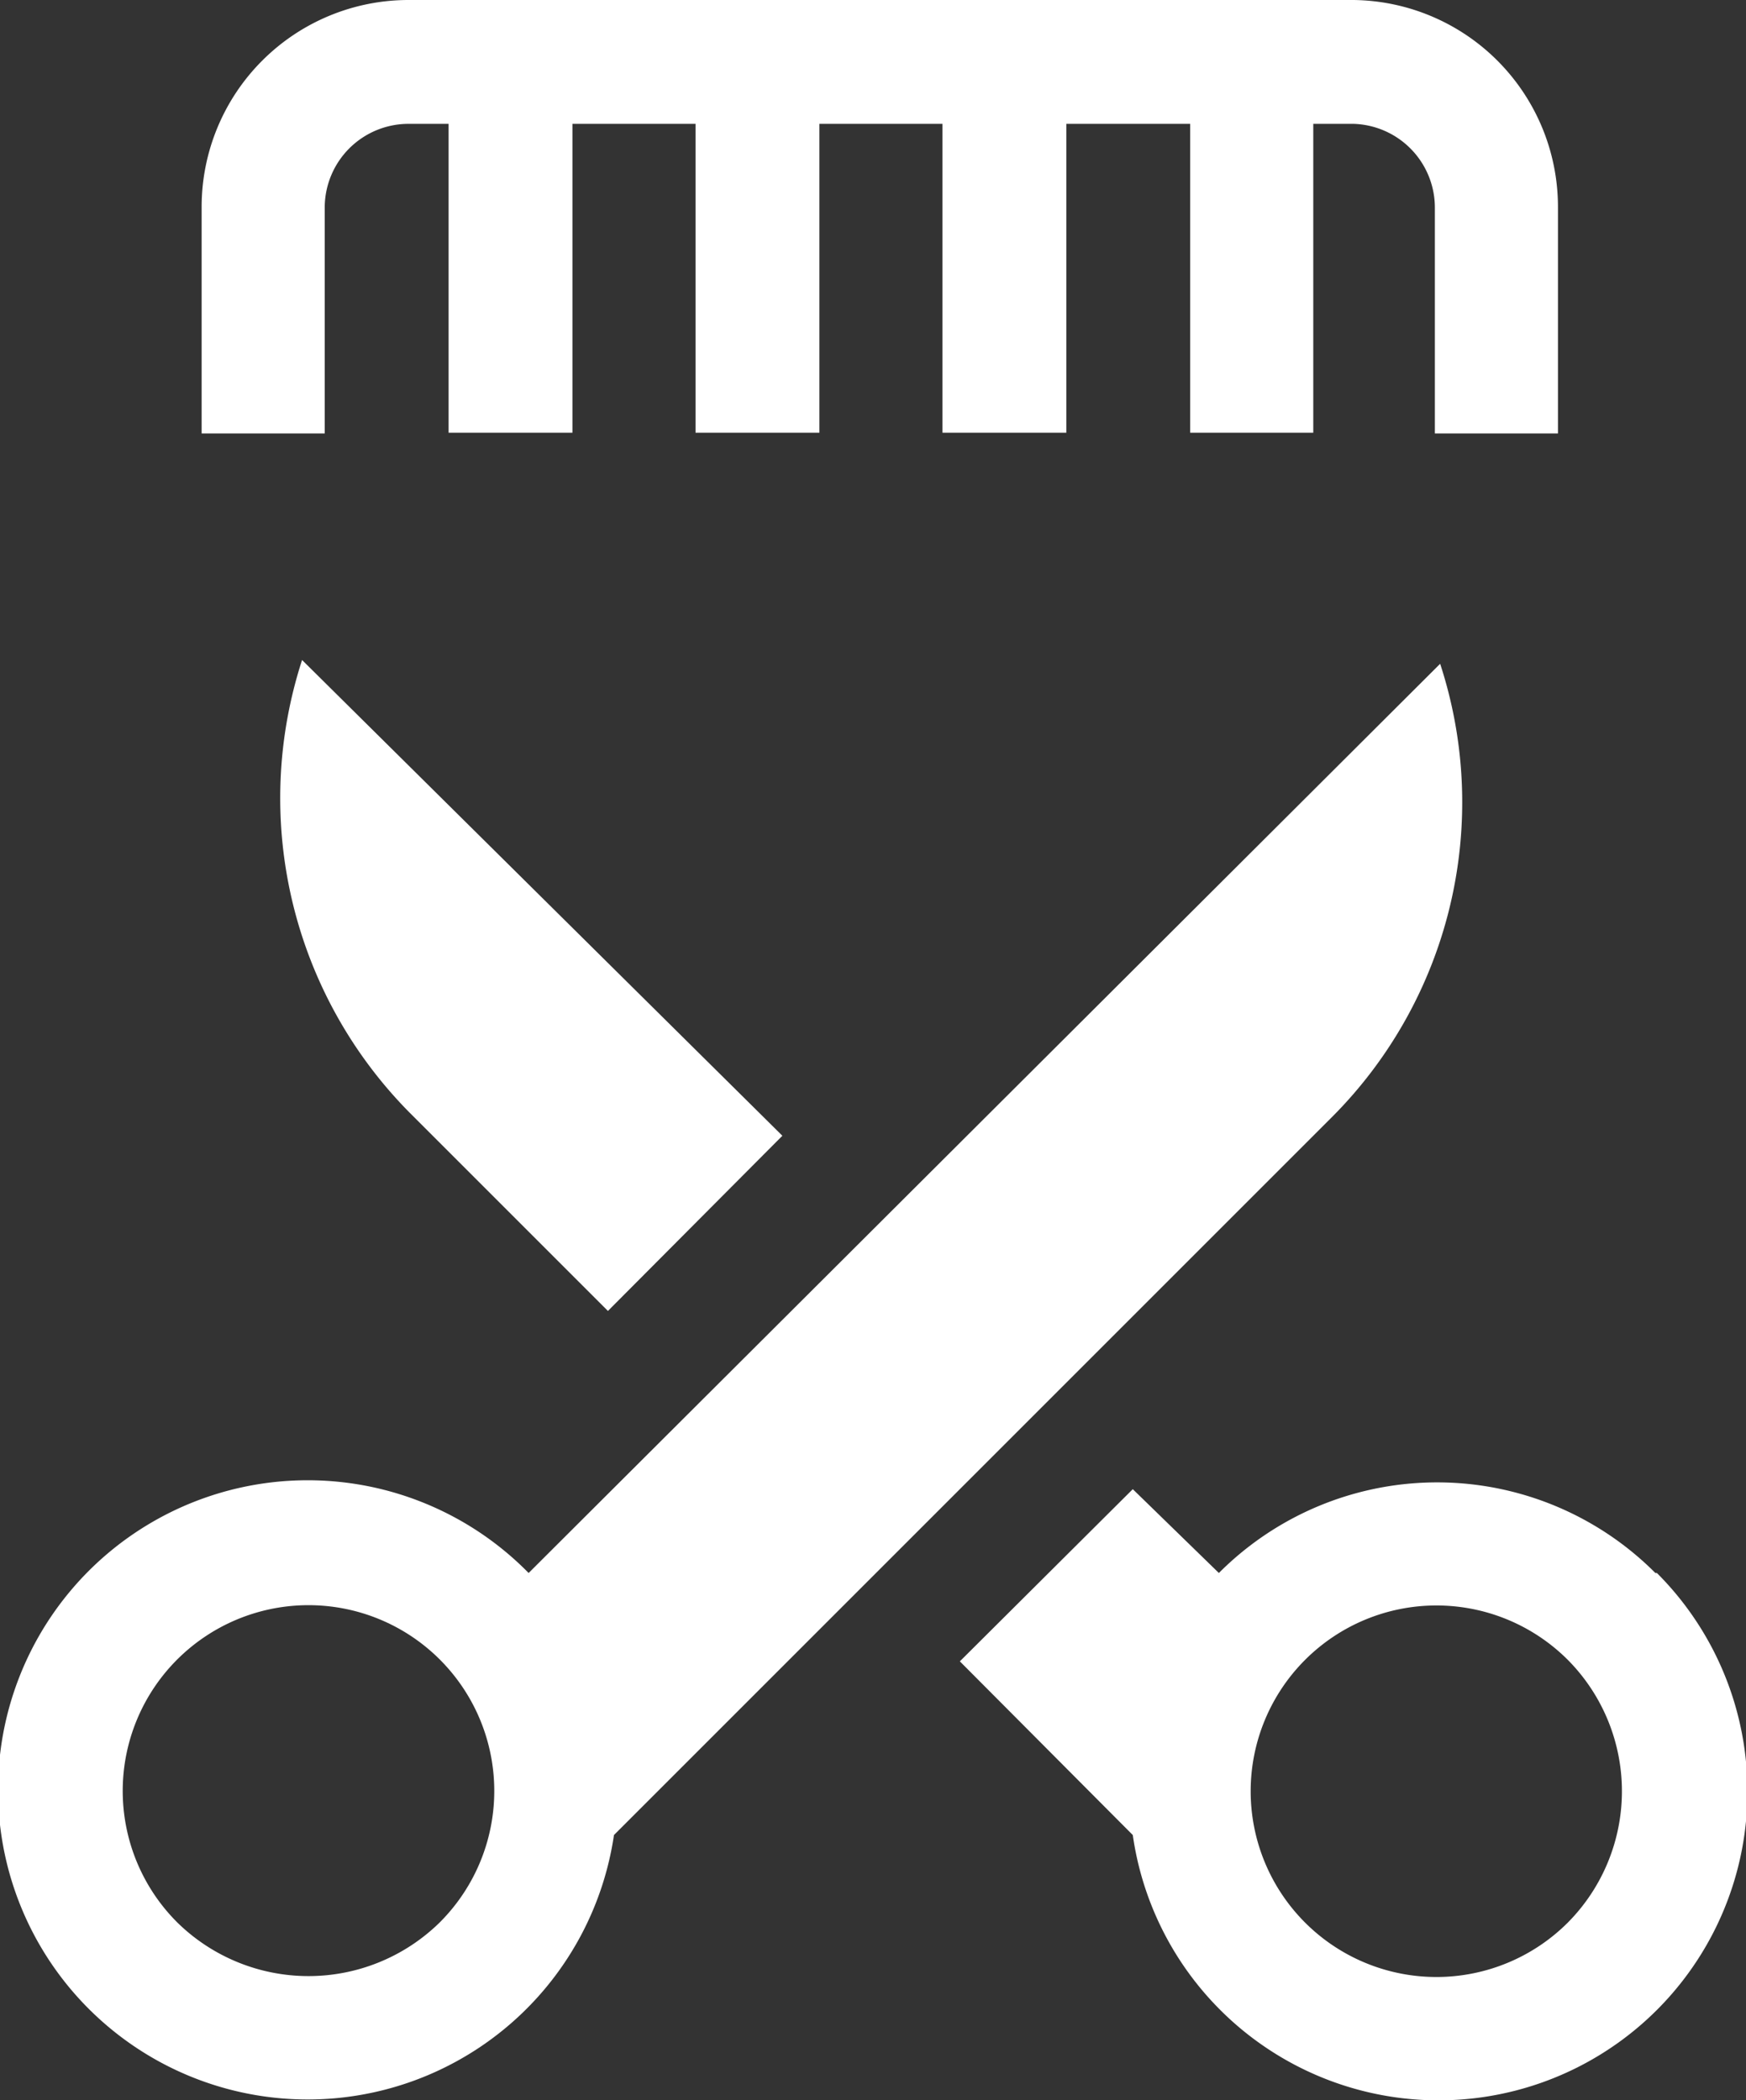
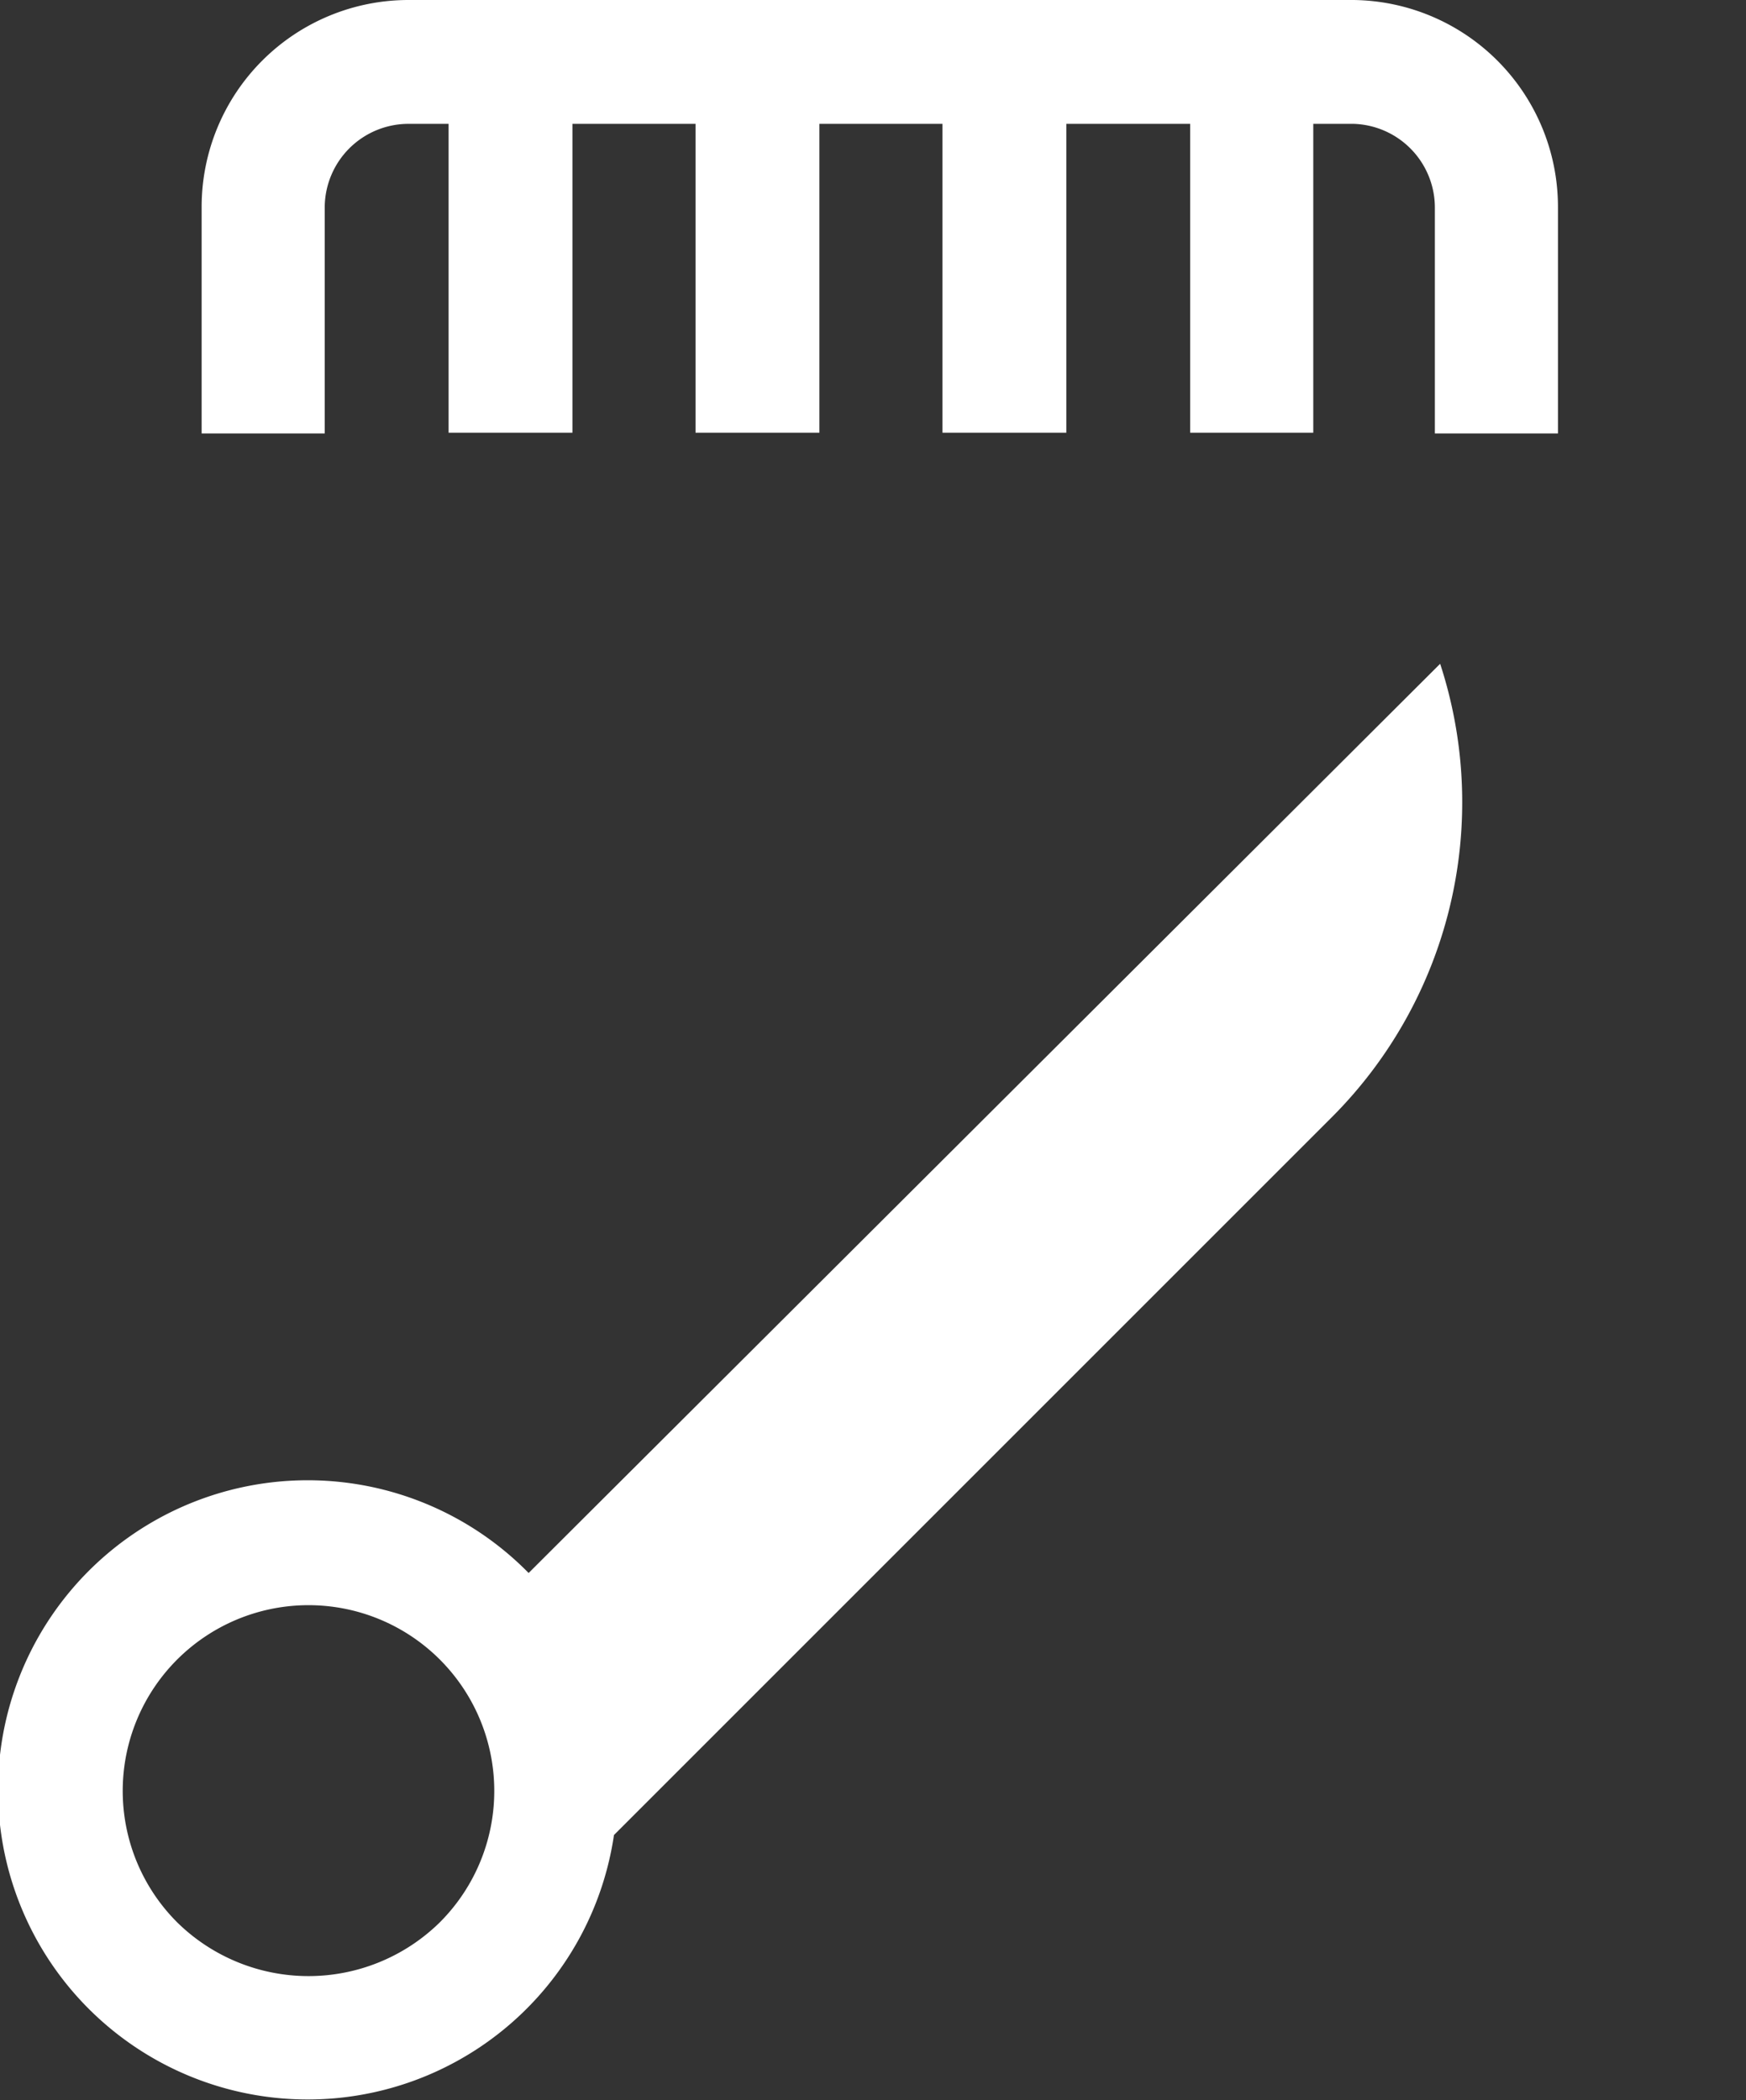
<svg xmlns="http://www.w3.org/2000/svg" viewBox="0 0 23.12 27.81">
  <rect x="0" y="0" width="23.12" height="27.81" fill="#333333" stroke="none" />
  <defs>
    <style>.cls-1{fill:#fff;}</style>
  </defs>
  <g id="レイヤー_2" data-name="レイヤー 2">
    <g id="テキスト">
      <path class="cls-1" d="M4.3,2.74a1.11,1.11,0,0,1,1.11-1.1h.53V5.73H7.58V1.64H9.21V5.73h1.64V1.64h1.63V5.73h1.64V1.64h1.64V5.73h1.63V1.64h.53A1.11,1.11,0,0,1,19,2.74v3h1.63v-3A2.74,2.74,0,0,0,17.92,0H5.41A2.74,2.74,0,0,0,2.67,2.74v3H4.3Z" />
-       <path class="cls-1" d="M4,8.74a5.92,5.92,0,0,0,1.43,6l2.62,2.62,2.31-2.32Z" />
      <path class="cls-1" d="M17.64,14.79a5.9,5.9,0,0,0,1.43-6L7,20.83A4.1,4.1,0,1,0,8.13,24.3ZM2.35,25.46a2.46,2.46,0,1,1,3.47,0,2.48,2.48,0,0,1-3.47,0Z" />
-       <path class="cls-1" d="M21.92,20.83a4.08,4.08,0,0,0-5.78,0L15,19.72,12.71,22,15,24.3a4.09,4.09,0,1,0,6.94-3.47Zm-1.16,4.63a2.46,2.46,0,1,1,0-3.48,2.47,2.47,0,0,1,0,3.48Z" />
    </g>
  </g>
</svg>